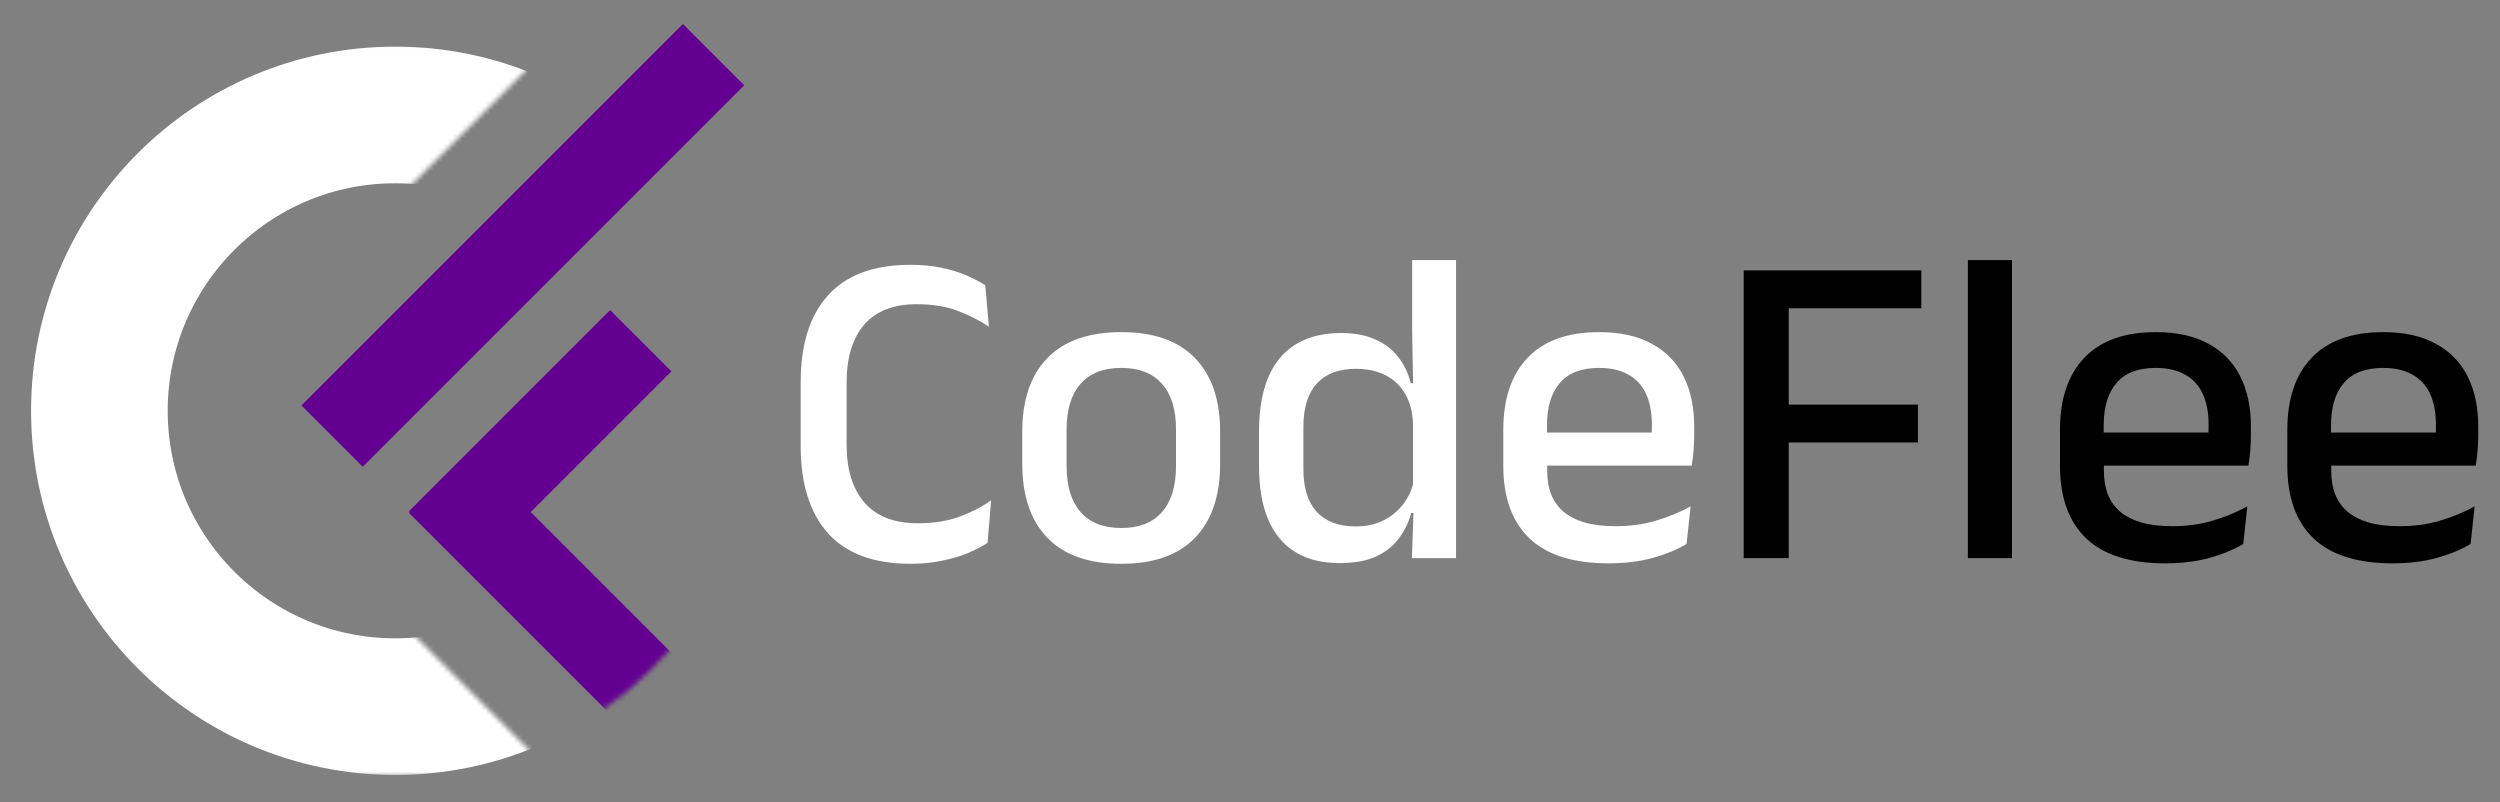
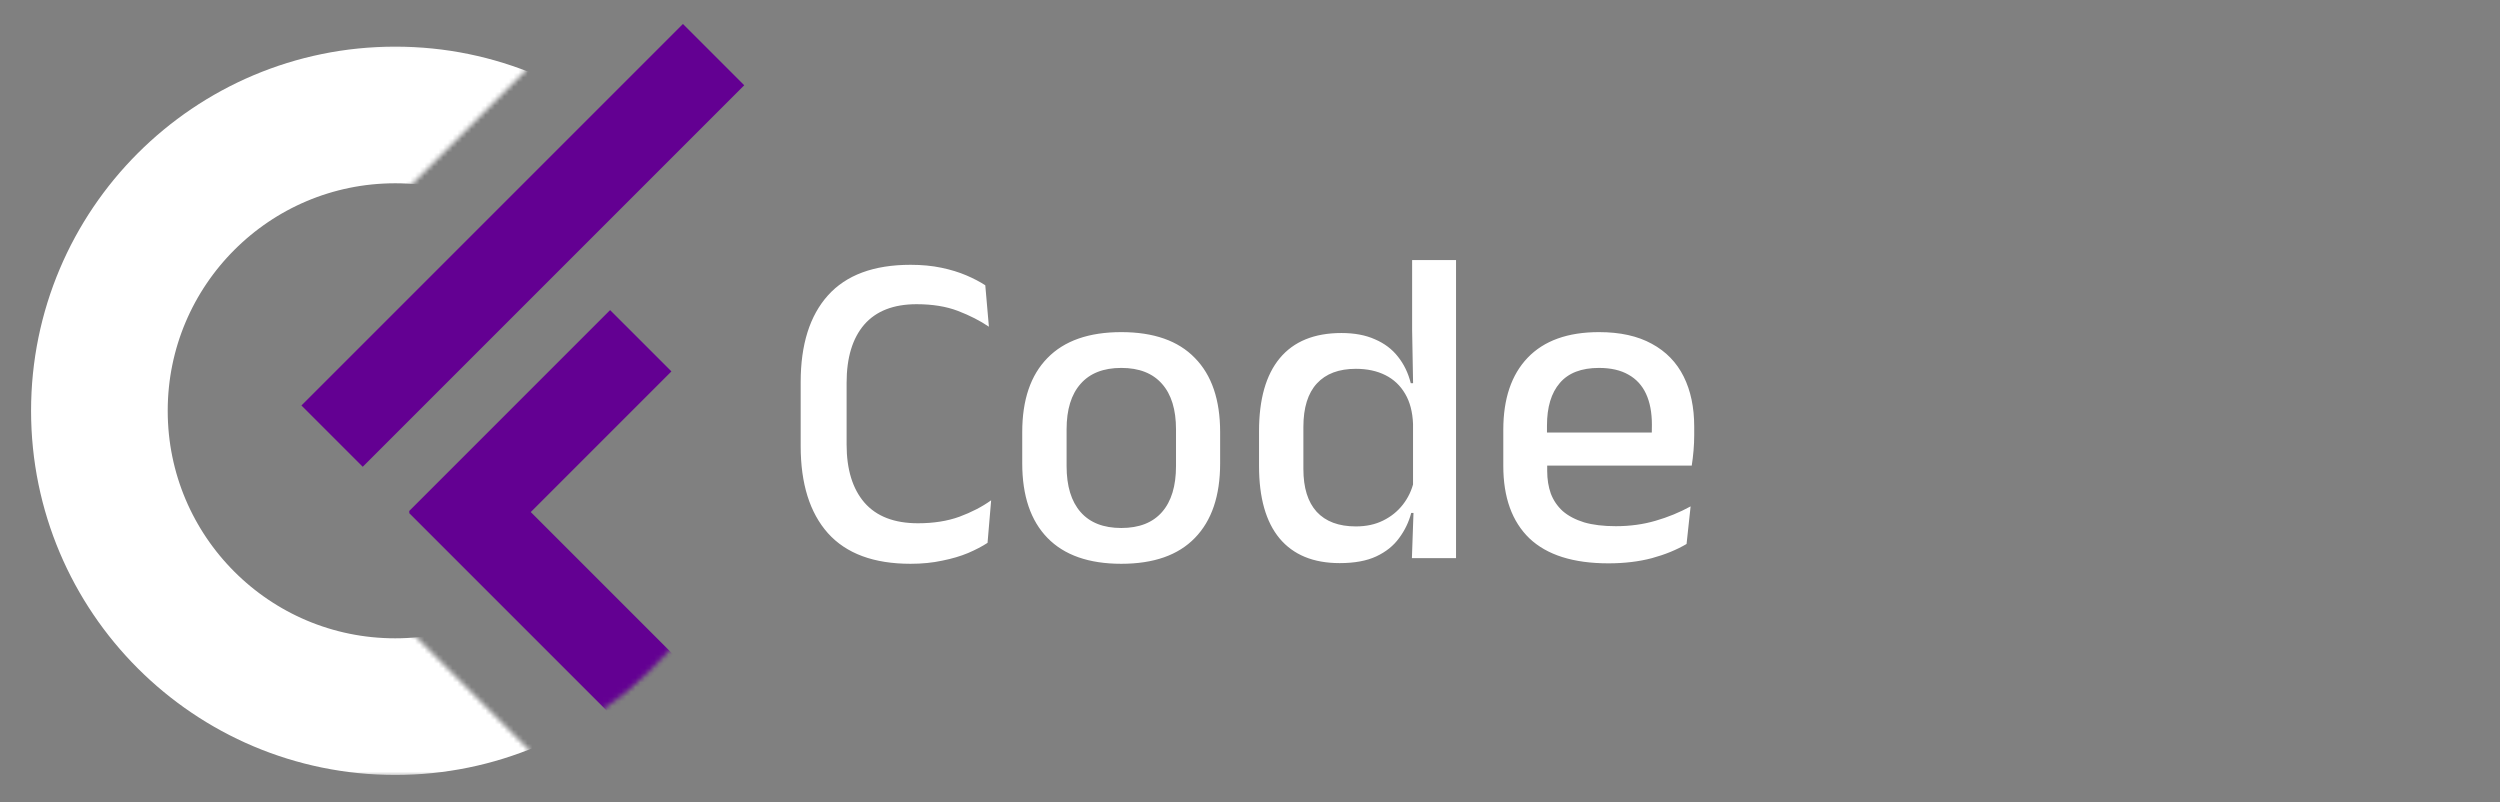
<svg xmlns="http://www.w3.org/2000/svg" viewBox="0 0 533 171" fill="none">
  <rect x="0" y="0" width="533" height="171" fill="#808080" stroke="none" />
  <mask id="mask0_17_13" style="mask-type:alpha" maskUnits="userSpaceOnUse" x="-1" y="-1" width="168" height="173">
    <path d="M142.523 138.641C136.164 145.592 130.631 149.671 128.659 150.842L128.29 153.615H132.171V170.991H0V0H158.606H166V116.644L149.178 130.693C149.61 130.446 148.882 131.691 142.523 138.641Z" fill="#D9D9D9" stroke="black" stroke-width="0.37" />
  </mask>
  <g mask="url(#mask0_17_13)">
    <path d="M70.8 92.982L152.136 11.646" stroke="#630092" stroke-width="18.485" />
    <path d="M93.722 115.534L136.608 72.648" stroke="#630092" stroke-width="18.485" />
    <path d="M93.722 102.807L136.978 146.063" stroke="#630092" stroke-width="18.485" />
  </g>
  <mask id="mask1_17_13" style="mask-type:alpha" maskUnits="userSpaceOnUse" x="0" y="9" width="119" height="157">
    <path d="M67.223 59.885L118.004 9.104H110.425H94.158H68.588H41.504H10.096H0.537V116.302V161.594V165.491H110.425H118.374L67.223 114.34V59.885Z" fill="#D9D9D9" />
  </mask>
  <g mask="url(#mask1_17_13)">
    <circle cx="84.263" cy="87.582" r="63.073" stroke="white" stroke-width="29.133" />
  </g>
  <path d="M194.128 120.2C186.288 120.2 180.416 118.024 176.512 113.672C172.64 109.32 170.704 103.128 170.704 95.096V81.464C170.704 73.464 172.64 67.304 176.512 62.984C180.416 58.632 186.288 56.456 194.128 56.456C196.528 56.456 198.72 56.664 200.704 57.08C202.688 57.496 204.464 58.04 206.032 58.712C207.6 59.384 208.944 60.088 210.064 60.824L210.832 69.656C208.944 68.376 206.752 67.256 204.256 66.296C201.76 65.336 198.816 64.856 195.424 64.856C190.496 64.856 186.768 66.312 184.24 69.224C181.744 72.136 180.496 76.264 180.496 81.608V94.76C180.496 100.072 181.76 104.2 184.288 107.144C186.848 110.088 190.656 111.56 195.712 111.56C199.04 111.56 201.984 111.096 204.544 110.168C207.136 109.208 209.392 108.04 211.312 106.664L210.544 115.736C209.424 116.472 208.048 117.192 206.416 117.896C204.816 118.568 202.976 119.112 200.896 119.528C198.848 119.976 196.592 120.2 194.128 120.2ZM239.061 120.2C232.149 120.2 226.901 118.36 223.317 114.68C219.733 111 217.941 105.704 217.941 98.792V92.12C217.941 85.24 219.733 79.976 223.317 76.328C226.901 72.648 232.149 70.808 239.061 70.808C245.973 70.808 251.205 72.648 254.757 76.328C258.341 79.976 260.133 85.24 260.133 92.12V98.792C260.133 105.704 258.341 111 254.757 114.68C251.205 118.36 245.973 120.2 239.061 120.2ZM239.061 112.568C242.869 112.568 245.765 111.432 247.749 109.16C249.733 106.888 250.725 103.624 250.725 99.368V91.544C250.725 87.32 249.733 84.088 247.749 81.848C245.765 79.576 242.869 78.44 239.061 78.44C235.253 78.44 232.357 79.576 230.373 81.848C228.389 84.088 227.397 87.32 227.397 91.544V99.368C227.397 103.624 228.389 106.888 230.373 109.16C232.357 111.432 235.253 112.568 239.061 112.568ZM285.61 120.056C280.01 120.056 275.738 118.296 272.794 114.776C269.882 111.256 268.426 106.12 268.426 99.368V91.928C268.426 85.112 269.898 79.928 272.842 76.376C275.818 72.792 280.202 71 285.994 71C288.778 71 291.162 71.448 293.146 72.344C295.162 73.208 296.794 74.44 298.042 76.04C299.322 77.64 300.234 79.528 300.778 81.704H303.898L301.258 90.392C301.162 87.832 300.602 85.688 299.578 83.96C298.554 82.2 297.146 80.872 295.354 79.976C293.562 79.08 291.466 78.632 289.066 78.632C285.45 78.632 282.682 79.672 280.762 81.752C278.842 83.832 277.882 86.92 277.882 91.016V99.992C277.882 103.992 278.826 107.032 280.714 109.112C282.634 111.192 285.418 112.232 289.066 112.232C291.274 112.232 293.21 111.816 294.874 110.984C296.57 110.152 297.978 109.016 299.098 107.576C300.218 106.136 300.986 104.52 301.402 102.728L303.61 109.352H300.874C300.362 111.304 299.498 113.096 298.282 114.728C297.098 116.36 295.482 117.656 293.434 118.616C291.386 119.576 288.778 120.056 285.61 120.056ZM301.018 119L301.402 108.008L301.258 105.032V85.544L301.306 83.72L301.066 70.424V55.448H310.426V119H301.018ZM342.919 120.104C335.431 120.104 329.815 118.328 326.071 114.776C322.359 111.192 320.503 106.04 320.503 99.32V91.64C320.503 85.016 322.231 79.896 325.687 76.28C329.175 72.632 334.247 70.808 340.903 70.808C345.415 70.808 349.175 71.64 352.183 73.304C355.191 74.936 357.447 77.256 358.951 80.264C360.455 83.272 361.207 86.84 361.207 90.968V92.744C361.207 93.832 361.159 94.936 361.063 96.056C360.967 97.176 360.839 98.248 360.679 99.272H352.039C352.103 97.608 352.135 96.04 352.135 94.568C352.167 93.096 352.183 91.752 352.183 90.536C352.183 87.944 351.767 85.752 350.935 83.96C350.103 82.168 348.855 80.808 347.191 79.88C345.527 78.92 343.431 78.44 340.903 78.44C337.159 78.44 334.375 79.512 332.551 81.656C330.727 83.768 329.815 86.792 329.815 90.728V95.144L329.863 96.248V100.424C329.863 102.184 330.119 103.784 330.631 105.224C331.175 106.664 332.023 107.912 333.175 108.968C334.359 109.992 335.879 110.792 337.735 111.368C339.591 111.912 341.847 112.184 344.503 112.184C347.511 112.184 350.327 111.8 352.951 111.032C355.607 110.264 358.103 109.24 360.439 107.96L359.575 115.976C357.463 117.224 354.999 118.232 352.183 119C349.399 119.736 346.311 120.104 342.919 120.104ZM325.495 99.272V92.216H358.759V99.272H325.495Z" fill="white" />
-   <path d="M371.754 119V57.656H381.354V119H371.754ZM377.226 94.328V86.264H408.906V94.328H377.226ZM374.538 65.72V57.656H409.626V65.72H374.538ZM419.55 119V55.448H428.958V119H419.55ZM461.607 120.104C454.119 120.104 448.503 118.328 444.759 114.776C441.047 111.192 439.191 106.04 439.191 99.32V91.64C439.191 85.016 440.919 79.896 444.375 76.28C447.863 72.632 452.935 70.808 459.591 70.808C464.103 70.808 467.863 71.64 470.871 73.304C473.879 74.936 476.135 77.256 477.639 80.264C479.143 83.272 479.895 86.84 479.895 90.968V92.744C479.895 93.832 479.847 94.936 479.751 96.056C479.655 97.176 479.527 98.248 479.367 99.272H470.727C470.791 97.608 470.823 96.04 470.823 94.568C470.855 93.096 470.871 91.752 470.871 90.536C470.871 87.944 470.455 85.752 469.623 83.96C468.791 82.168 467.543 80.808 465.879 79.88C464.215 78.92 462.119 78.44 459.591 78.44C455.847 78.44 453.063 79.512 451.239 81.656C449.415 83.768 448.503 86.792 448.503 90.728V95.144L448.551 96.248V100.424C448.551 102.184 448.807 103.784 449.319 105.224C449.863 106.664 450.711 107.912 451.863 108.968C453.047 109.992 454.567 110.792 456.423 111.368C458.279 111.912 460.535 112.184 463.191 112.184C466.199 112.184 469.015 111.8 471.639 111.032C474.295 110.264 476.791 109.24 479.127 107.96L478.263 115.976C476.151 117.224 473.687 118.232 470.871 119C468.087 119.736 464.999 120.104 461.607 120.104ZM444.183 99.272V92.216H477.447V99.272H444.183ZM510.075 120.104C502.587 120.104 496.971 118.328 493.227 114.776C489.515 111.192 487.659 106.04 487.659 99.32V91.64C487.659 85.016 489.387 79.896 492.843 76.28C496.331 72.632 501.403 70.808 508.059 70.808C512.571 70.808 516.331 71.64 519.339 73.304C522.347 74.936 524.603 77.256 526.107 80.264C527.611 83.272 528.363 86.84 528.363 90.968V92.744C528.363 93.832 528.315 94.936 528.219 96.056C528.123 97.176 527.995 98.248 527.835 99.272H519.195C519.259 97.608 519.291 96.04 519.291 94.568C519.323 93.096 519.339 91.752 519.339 90.536C519.339 87.944 518.923 85.752 518.091 83.96C517.259 82.168 516.011 80.808 514.347 79.88C512.683 78.92 510.587 78.44 508.059 78.44C504.315 78.44 501.531 79.512 499.707 81.656C497.883 83.768 496.971 86.792 496.971 90.728V95.144L497.019 96.248V100.424C497.019 102.184 497.275 103.784 497.787 105.224C498.331 106.664 499.179 107.912 500.331 108.968C501.515 109.992 503.035 110.792 504.891 111.368C506.747 111.912 509.003 112.184 511.659 112.184C514.667 112.184 517.483 111.8 520.107 111.032C522.763 110.264 525.259 109.24 527.595 107.96L526.731 115.976C524.619 117.224 522.155 118.232 519.339 119C516.555 119.736 513.467 120.104 510.075 120.104ZM492.651 99.272V92.216H525.915V99.272H492.651Z" fill="black" />
</svg>